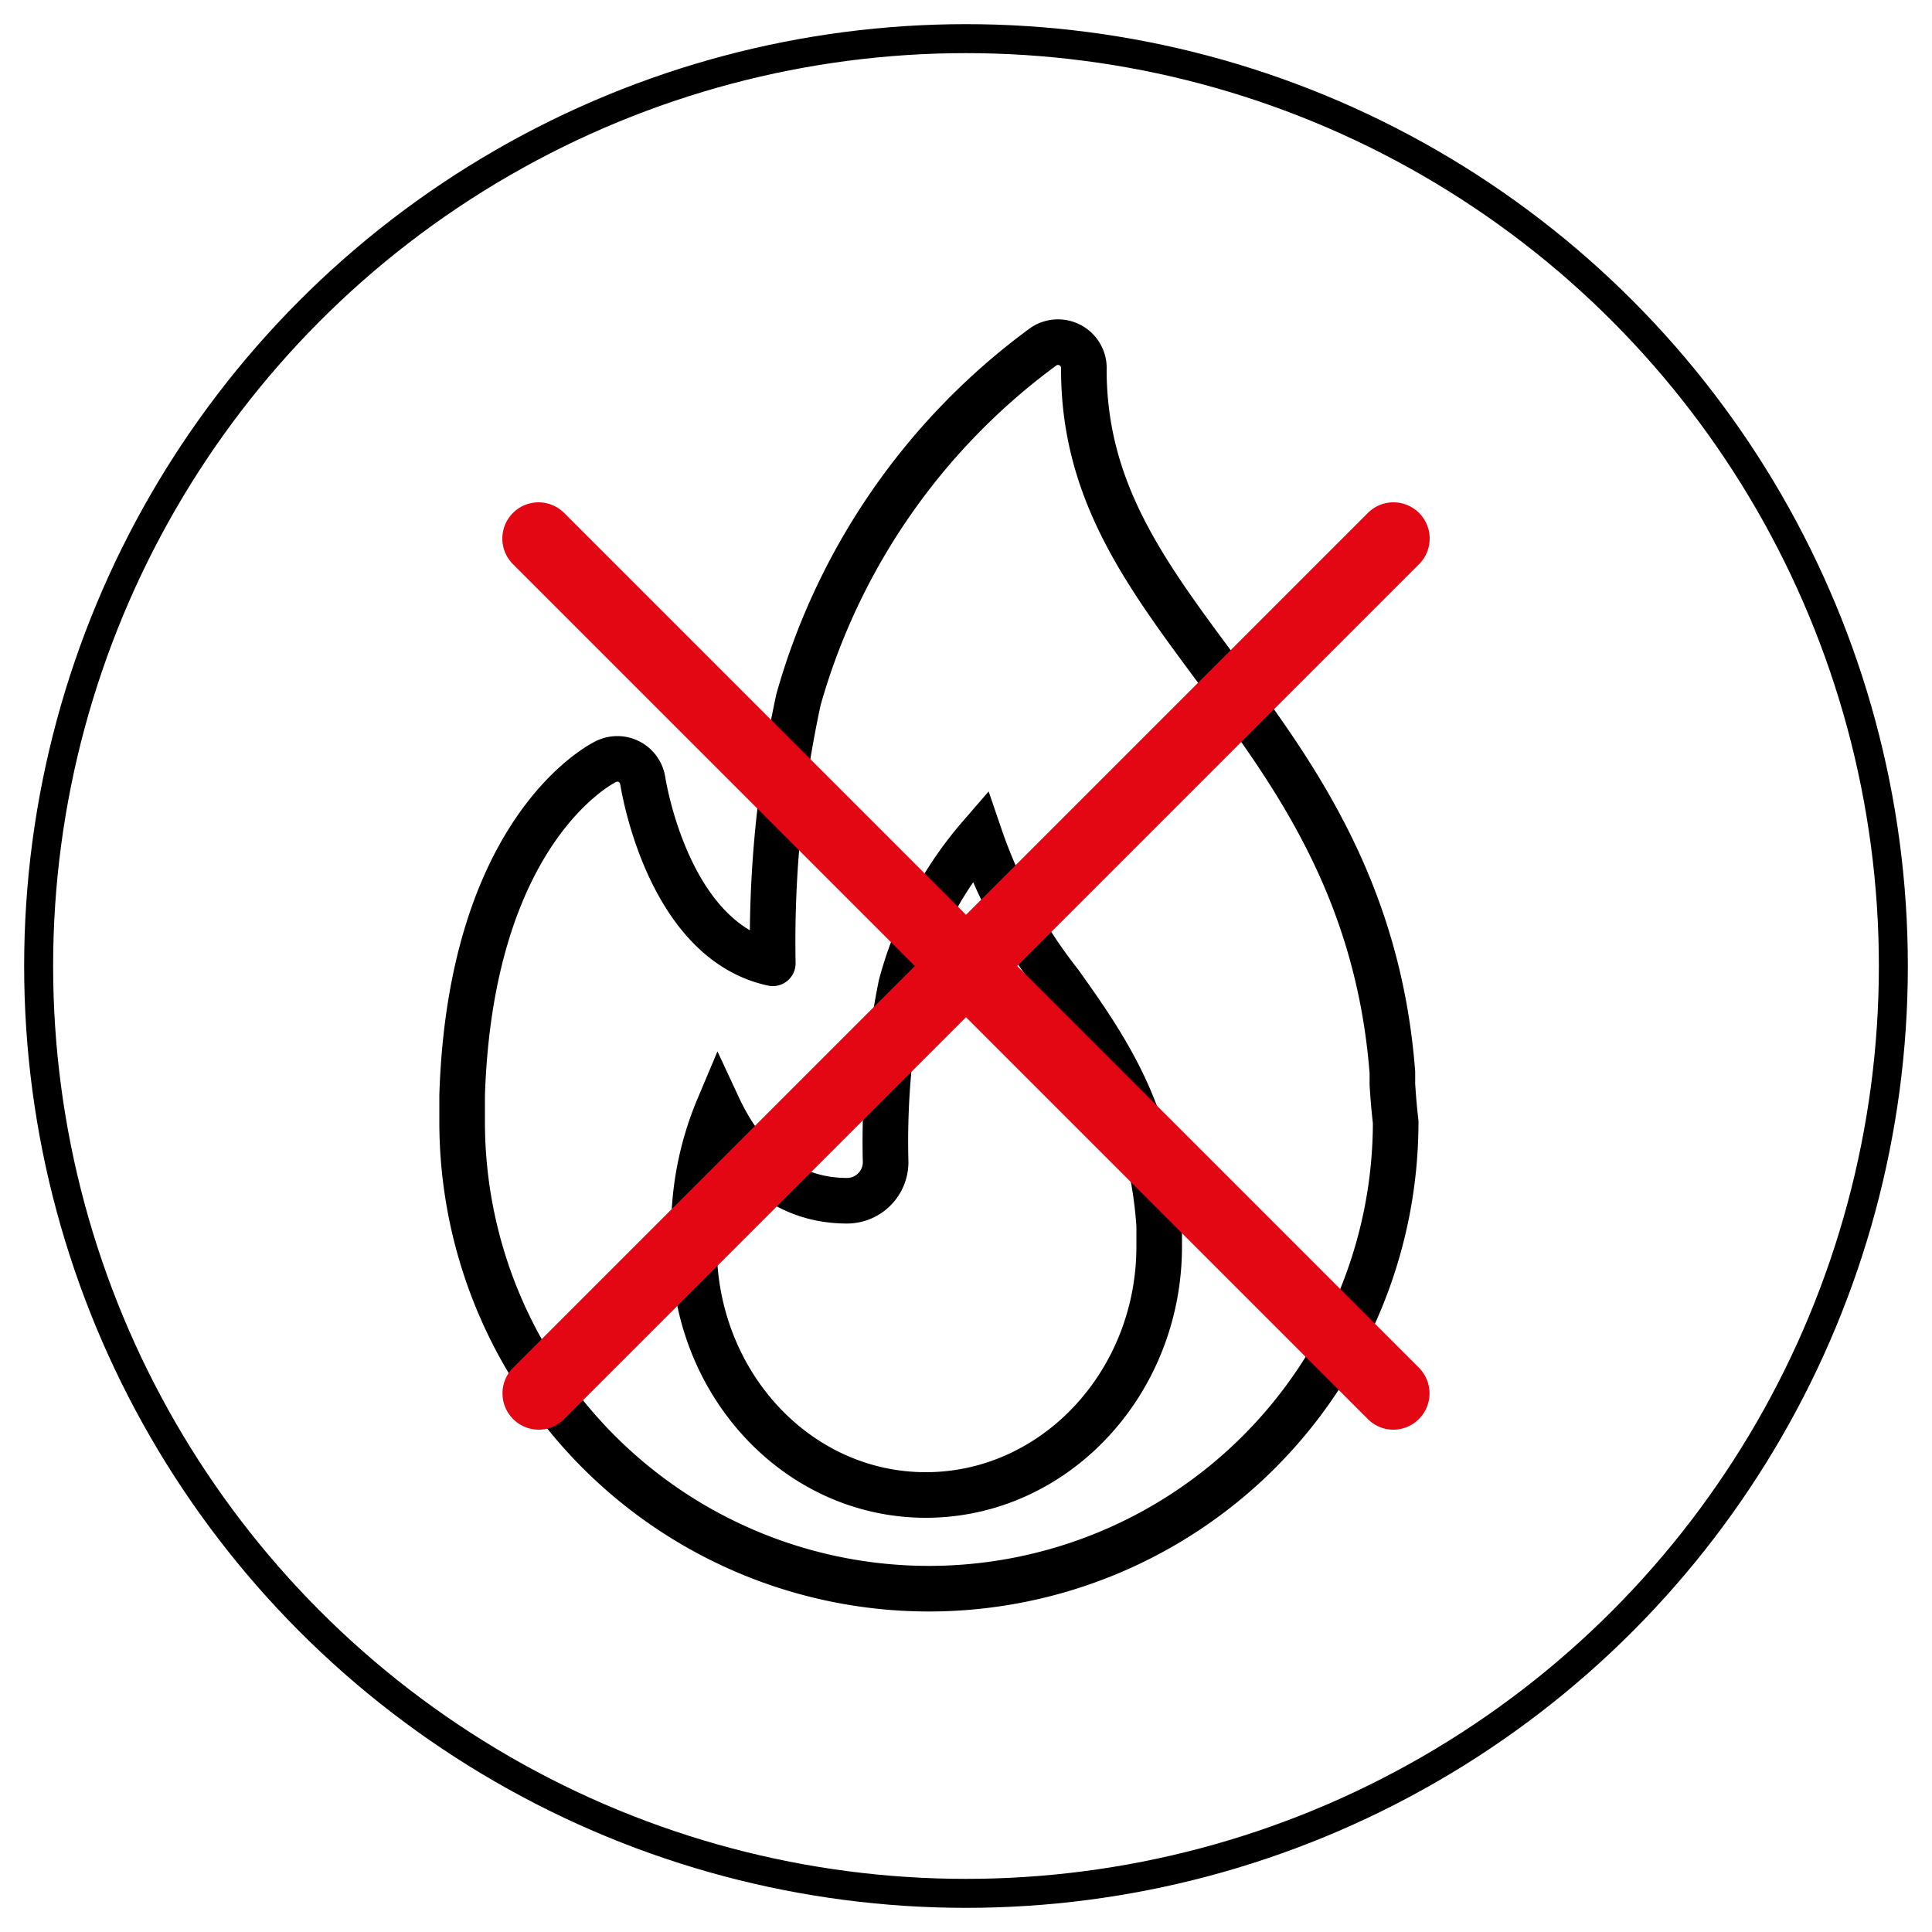
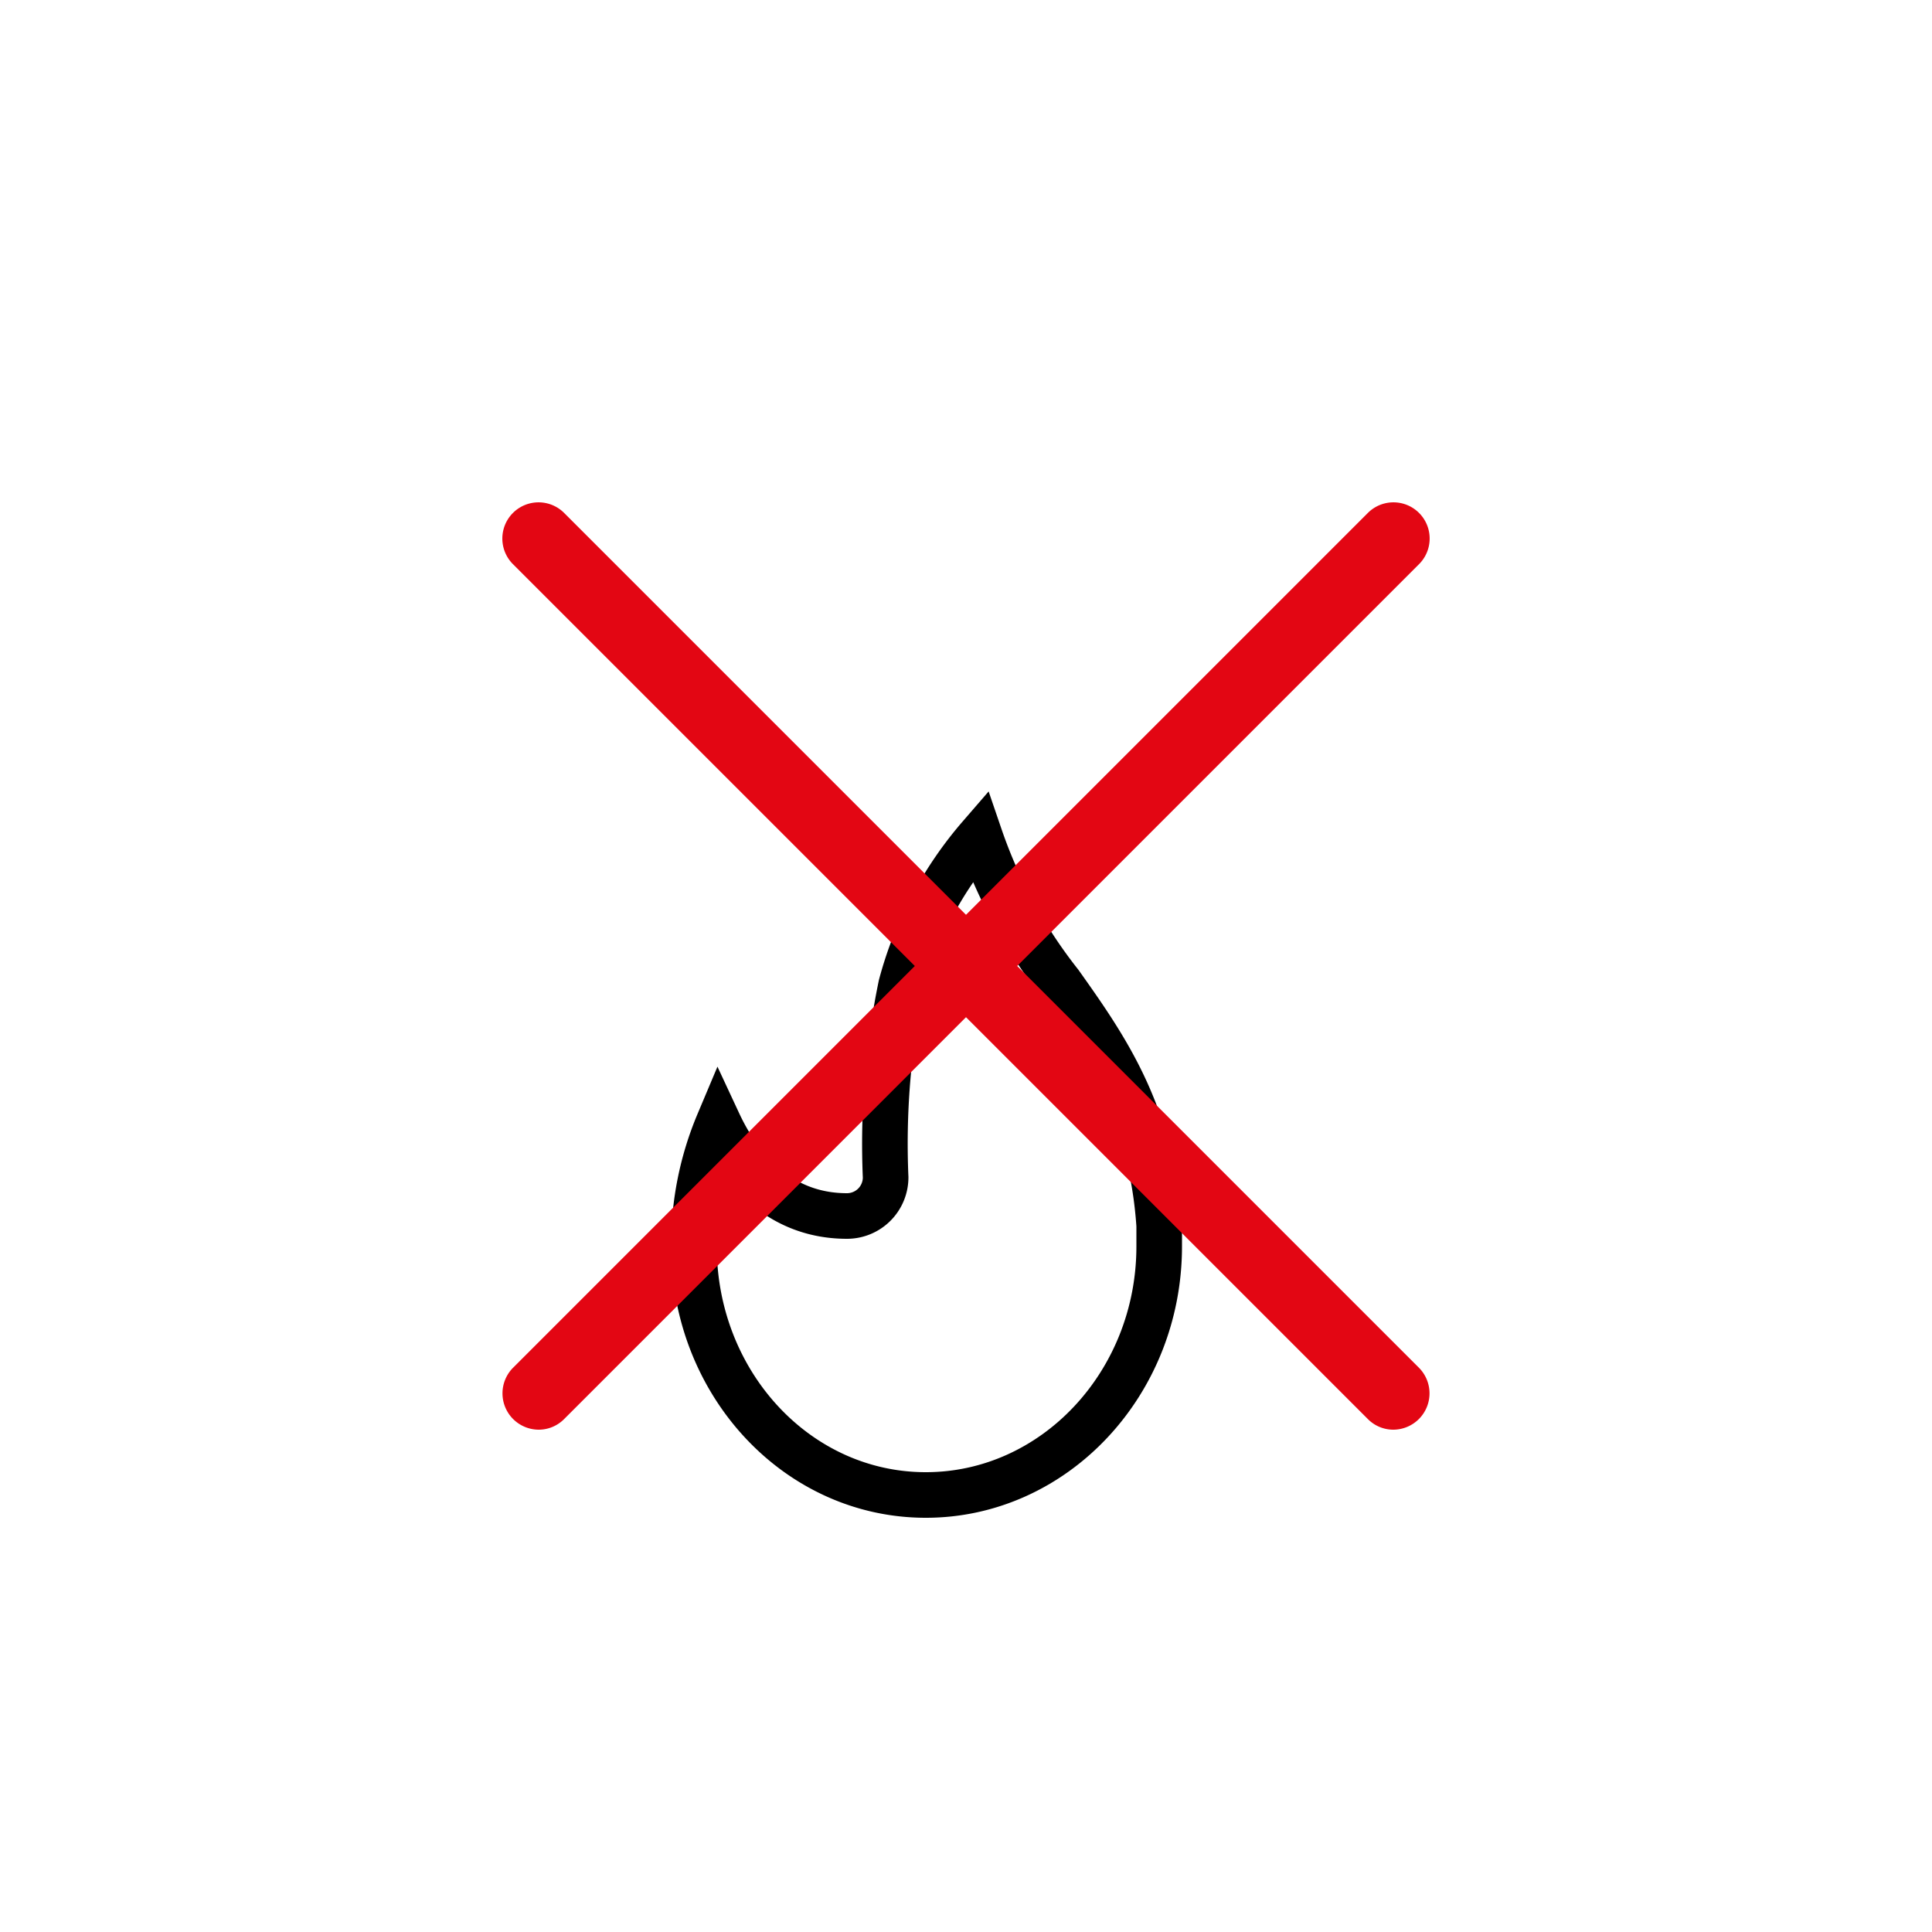
<svg xmlns="http://www.w3.org/2000/svg" id="Capa_1" data-name="Capa 1" viewBox="0 0 100 100">
  <defs>
    <style>.cls-1,.cls-2,.cls-3{fill:none;stroke:#000;}.cls-1,.cls-3{stroke-miterlimit:10;}.cls-1{stroke-width:1.5px;}.cls-2{stroke-linejoin:round;}.cls-2,.cls-3{stroke-width:2.36px;}.cls-3{stroke-linecap:round;}.cls-4{fill:#e30613;}</style>
  </defs>
-   <circle class="cls-1" cx="50" cy="50" r="48" />
-   <path class="cls-2" d="M72.07,56.14l0-.63c-.74-9.61-5.21-15.63-9.16-20.94-3.65-4.92-6.81-9.17-6.81-15.44A1.34,1.34,0,0,0,53.93,18a34.13,34.13,0,0,0-12.6,18.21A59.29,59.29,0,0,0,40,49.86c-5.47-1.17-6.71-9.35-6.73-9.44a1.33,1.33,0,0,0-1.91-1c-.29.14-7,3.57-7.44,17.28,0,.46,0,.92,0,1.37a24.16,24.16,0,0,0,48.32,0C72.16,57.39,72.11,56.76,72.07,56.14Z" />
-   <path class="cls-3" d="M35.92,64.51c0-.24,0-.49,0-.79a16.19,16.19,0,0,1,1.27-6.39c1.17,2.51,3.26,4.82,6.65,4.82a2,2,0,0,0,2-2A40.55,40.55,0,0,1,46.64,51a19.42,19.42,0,0,1,4.08-7.71,25.69,25.69,0,0,0,4.15,7.61C57.2,54.18,59.61,57.6,60,63.44c0,.35,0,.7,0,1.07,0,7.09-5.42,12.87-12.08,12.87S35.92,71.6,35.92,64.51Z" />
+   <path class="cls-3" d="M35.92,64.51a16.19,16.19,0,0,1,1.27-6.39c1.17,2.51,3.26,4.82,6.65,4.82a2,2,0,0,0,2-2A40.55,40.55,0,0,1,46.64,51a19.42,19.42,0,0,1,4.08-7.71,25.69,25.69,0,0,0,4.15,7.61C57.2,54.18,59.61,57.6,60,63.44c0,.35,0,.7,0,1.07,0,7.09-5.42,12.87-12.08,12.87S35.92,71.6,35.92,64.51Z" />
  <path class="cls-4" d="M52.65,50l20.8-20.8a1.87,1.87,0,0,0-2.65-2.65L50,47.35,29.2,26.55a1.87,1.87,0,0,0-2.65,2.65L47.35,50,26.55,70.8A1.88,1.88,0,0,0,27.88,74a1.85,1.85,0,0,0,1.32-.55L50,52.65l20.8,20.8a1.85,1.85,0,0,0,1.32.55,1.88,1.88,0,0,0,1.33-3.2Z" />
</svg>